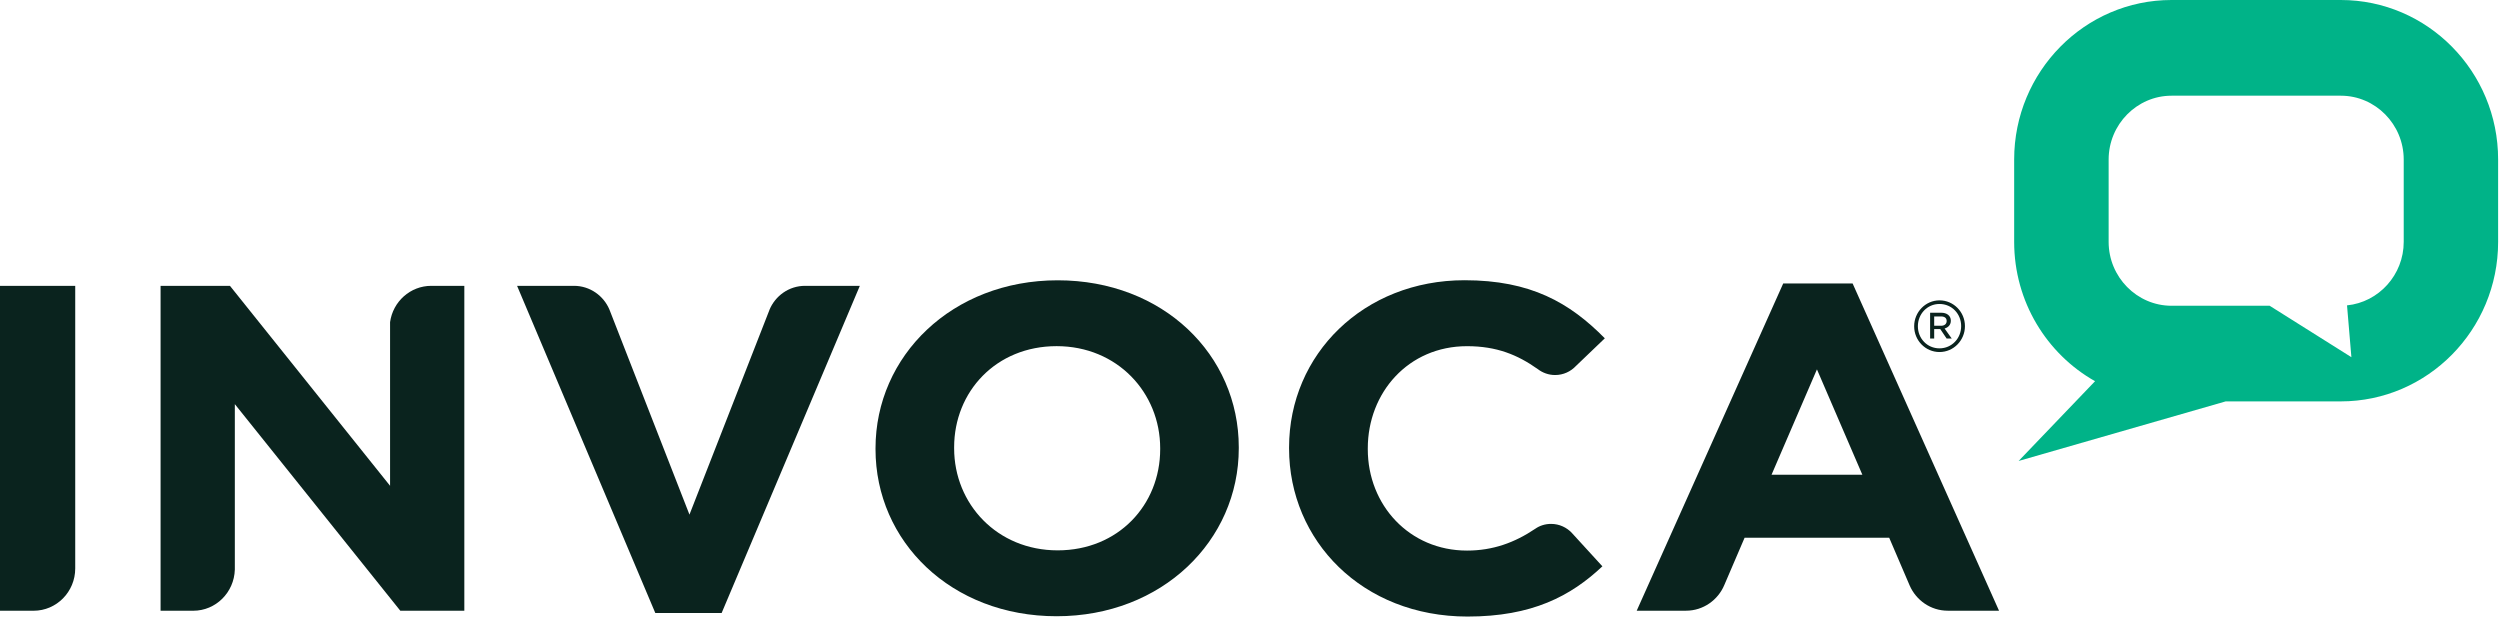
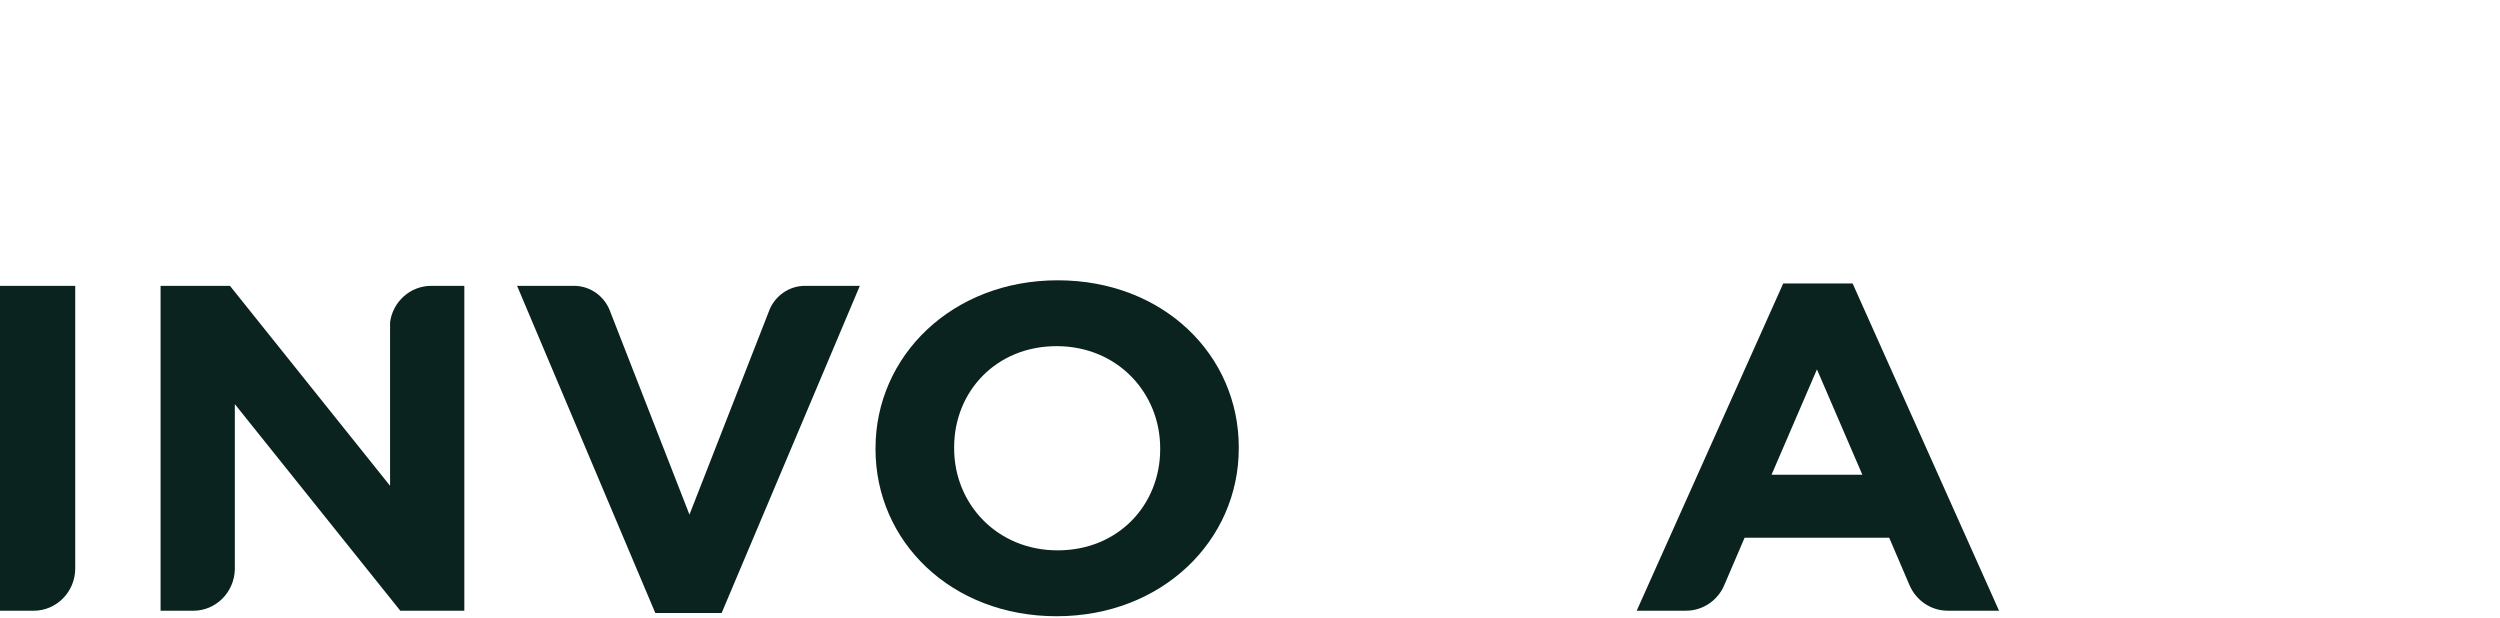
<svg xmlns="http://www.w3.org/2000/svg" viewBox="0 0 773 191" data-name="Layer 1" id="Layer_1">
  <defs>
    <style>
      .cls-1 {
        clip-path: url(#clippath);
      }

      .cls-2 {
        fill: none;
      }

      .cls-2, .cls-3, .cls-4 {
        stroke-width: 0px;
      }

      .cls-3 {
        fill: #00b388;
      }

      .cls-3, .cls-4 {
        fill-rule: evenodd;
      }

      .cls-4 {
        fill: #0a231e;
      }
    </style>
    <clipPath id="clippath">
      <rect height="191" width="772.43" y="0" class="cls-2" />
    </clipPath>
  </defs>
  <g class="cls-1">
    <g>
      <path d="M133.35,88.38c-6.5,0-11.87,4.89-12.74,11.23v50.6l-49.51-61.83h-21.45v100.46h10.1c6.99,0,12.65-5.67,12.86-12.71v-51.17l51.17,63.88h19.79v-100.46h-10.22Z" class="cls-4" />
      <path d="M358.73,138.89v-.27c0-17.23-13.29-31.59-32.02-31.59s-31.69,14.06-31.69,31.28v.31c0,17.19,13.28,31.55,32.01,31.55s31.7-14.04,31.7-31.27ZM270.71,138.89v-.27c0-28.58,23.69-51.95,56.33-51.95s55.99,23.08,55.99,51.63v.31c0,28.55-23.71,51.93-56.32,51.93s-56-23.11-56-51.66Z" class="cls-4" />
      <path d="M547.76,146.79l14.04-32.58,14.04,32.58h-28.08ZM572.82,87.65h-21.45l-45.3,101.18h15.25c5.32,0,9.9-3.3,11.85-7.97l6.26-14.59h44.71l6.33,14.77c2.01,4.58,6.51,7.79,11.77,7.79h15.86l-45.27-101.18Z" class="cls-4" />
      <path d="M237.9,95.84c1.8-4.37,6.04-7.46,11.02-7.46h16.94l-42.73,101.16h-20.51l-42.74-101.16h17.6c4.91,0,9.17,3.05,10.97,7.38l24.73,63.36,24.73-63.28Z" class="cls-4" />
      <path d="M23.26,175.77v-87.39H0v100.46h10.39c7.09,0,12.87-5.85,12.87-13.07Z" class="cls-4" />
-       <path d="M600.15,100.73c1.12,0,1.76-.59,1.76-1.48,0-.94-.67-1.41-1.76-1.41h-2.1v2.88h2.1ZM596.78,96.7h3.49c1.63,0,2.93.86,2.93,2.46,0,1.32-.84,2.09-1.93,2.42l2.21,3.1h-1.58l-1.97-2.93h-1.88v2.93h-1.26v-7.99ZM606.39,100.86v-.04c0-3.75-2.85-6.83-6.7-6.83s-6.68,3.14-6.68,6.87v.04c0,3.74,2.86,6.81,6.68,6.81s6.7-3.11,6.7-6.85ZM591.86,100.9v-.04c0-4.33,3.48-7.99,7.84-7.99s7.86,3.61,7.86,7.95v.04c0,4.34-3.47,7.99-7.86,7.99s-7.84-3.61-7.84-7.94Z" class="cls-4" />
-       <path d="M486.04,164.8c-1.61-1.72-3.9-2.81-6.45-2.81-1.81,0-3.5.53-4.91,1.52-6.33,4.26-13.07,6.73-21.08,6.73-17.84,0-30.68-14.09-30.68-31.33v-.27c0-17.24,12.54-31.6,30.68-31.6,9.18,0,15.64,2.67,21.87,7.08,1.5,1.15,3.35,1.84,5.37,1.84,2.55,0,4.83-1.08,6.45-2.81h0s8.92-8.54,8.92-8.54c-10.89-11.05-22.96-17.96-43.37-17.96-31.13,0-54.26,22.84-54.26,51.72v.27c0,28.57,22.67,52,55.18,52,19.95,0,31.89-6.3,41.7-15.53l-9.42-10.3h0Z" class="cls-4" />
-       <path d="M743.23,74.79c0,10.2-7.72,18.65-17.53,19.63l1.35,16.02-25.27-15.9h-30.34c-10.69,0-19.45-8.88-19.45-19.74v-25.47c0-10.86,8.76-19.74,19.45-19.74h52.34c10.72,0,19.45,8.88,19.45,19.74v25.47ZM723.77,0h-52.34C644.61,0,622.78,22.12,622.78,49.32v25.47c0,18.51,10.1,34.66,25.01,43.08l-23.63,24.66,64.02-18.42h35.59c26.83,0,48.65-22.12,48.65-49.32v-25.47C772.43,22.12,750.6,0,723.77,0Z" class="cls-3" />
    </g>
  </g>
</svg>